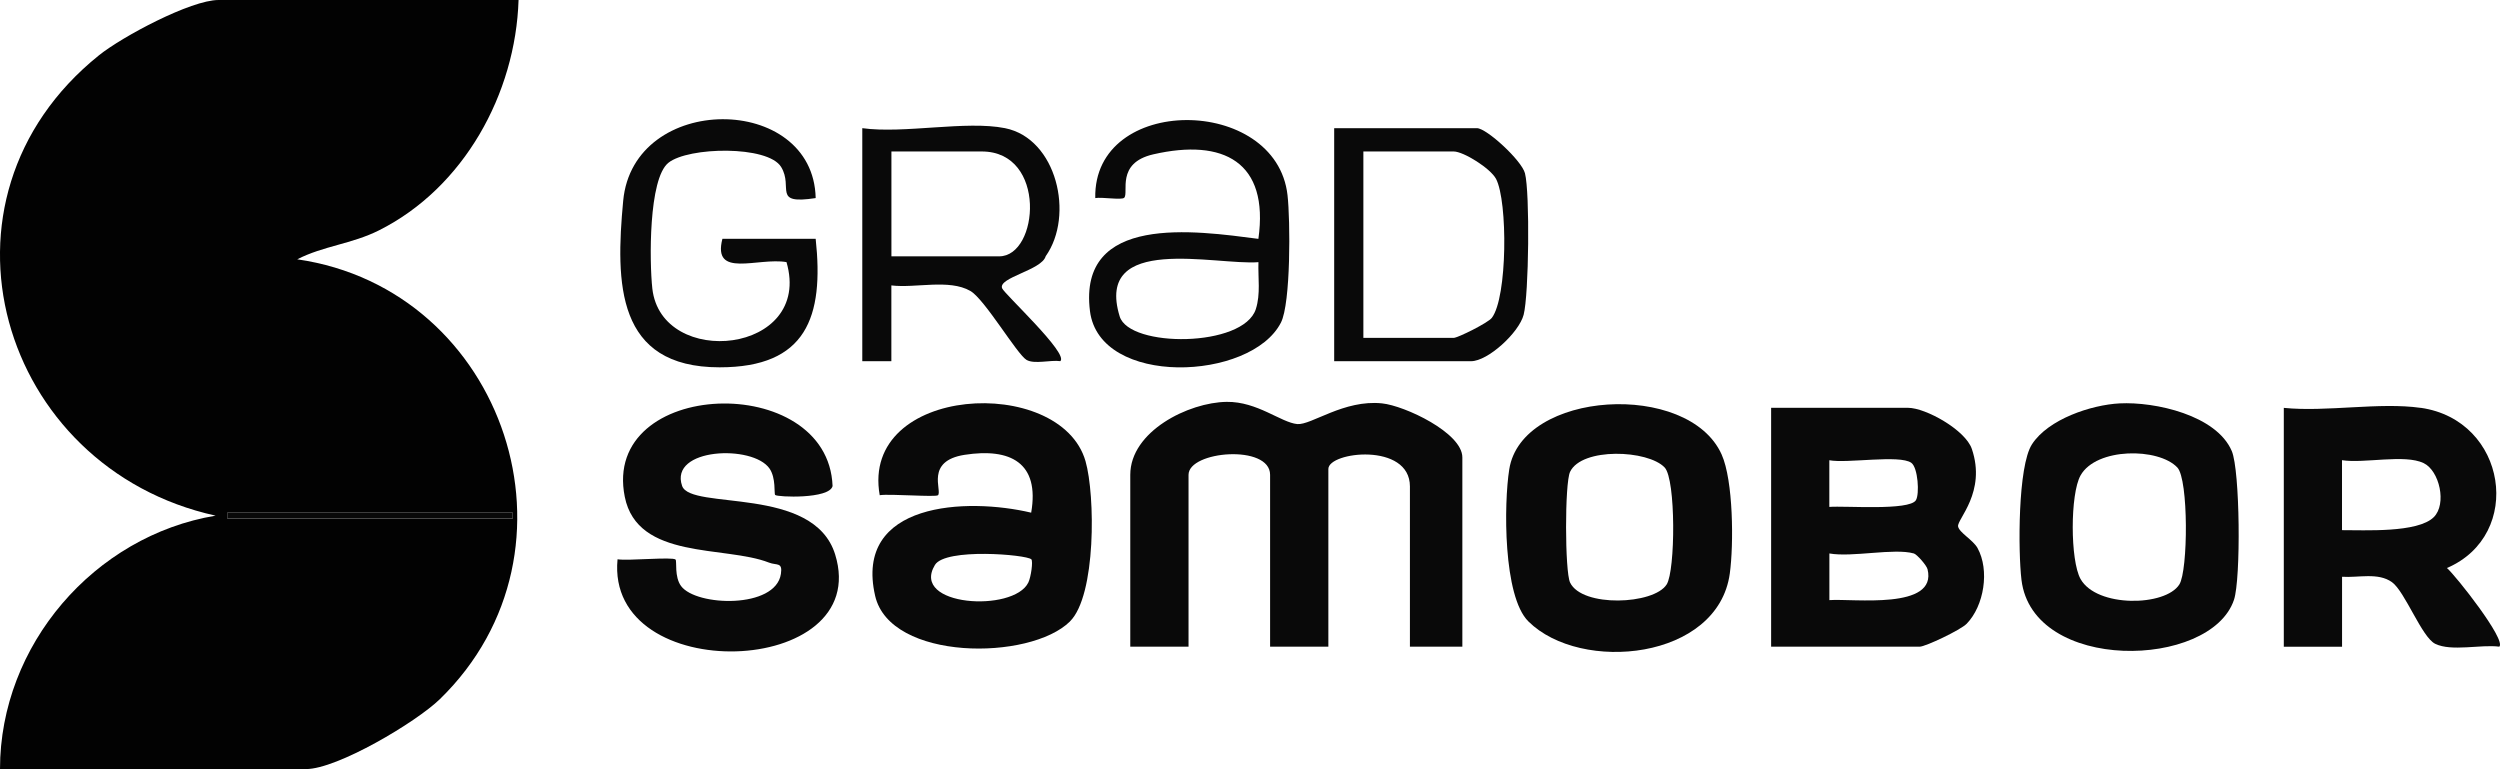
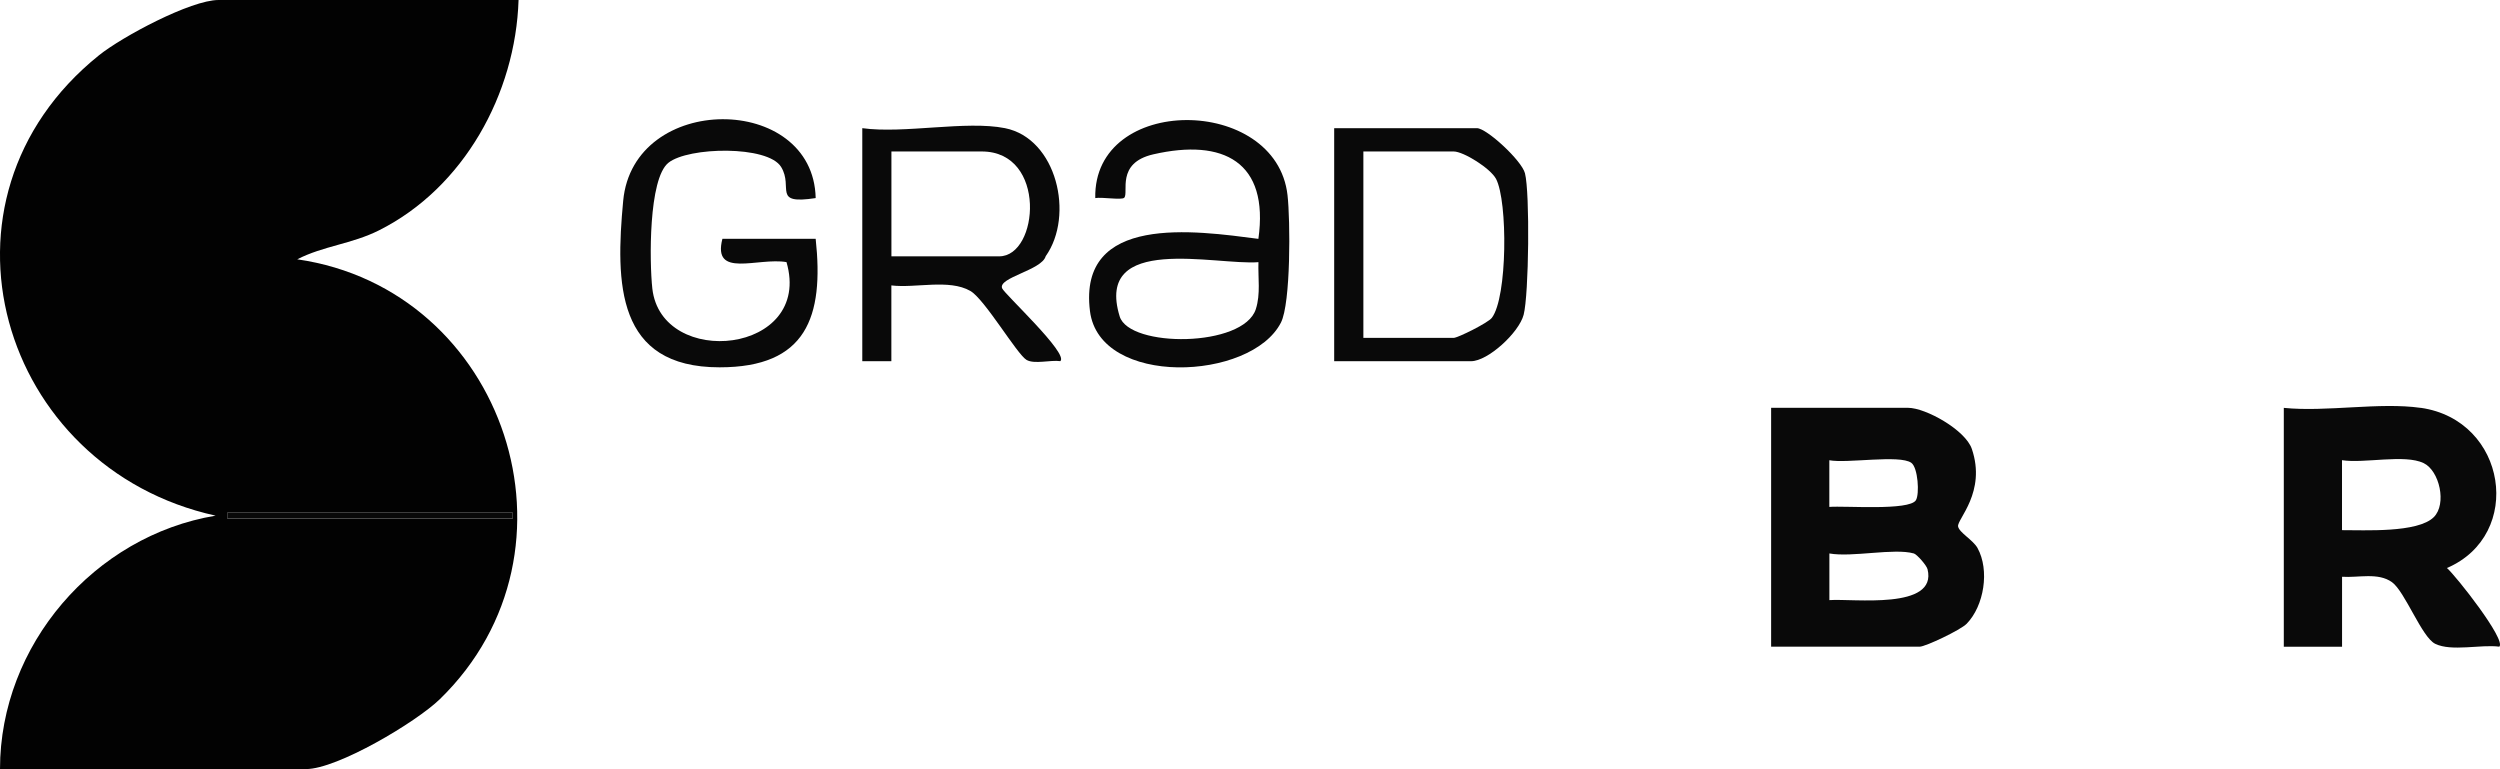
<svg xmlns="http://www.w3.org/2000/svg" id="Layer_1" viewBox="0 0 429.12 132">
  <defs>
    <style>.cls-1{fill:#020202}.cls-2{fill:#090909}</style>
  </defs>
-   <path class="cls-2" d="M251.01 111h-9V83.5c0-7.61-14-5.98-14-3V111h-10V81.5c0-5.28-14-4.12-14 0V111h-10V81.5c0-7.45 9.99-12.44 16.55-12.52 5.25-.07 9.33 3.55 12.11 3.81 2.39.22 8.01-4.24 14.56-3.55 3.88.4 13.78 5.04 13.78 9.27v32.5z" />
  <path class="cls-2" d="M304.01 111V70h23.5c3.03.0 9.84 3.8 10.95 7.05 2.53 7.42-2.57 12.1-2.36 13.31.19 1.06 2.57 2.32 3.34 3.71 2.1 3.81 1.13 9.91-1.86 12.99-1.06 1.09-7.1 3.94-8.06 3.94h-25.5zm24.85-25.14c.65-1.04.36-5.61-.79-6.42-2.02-1.43-11.03.14-14.07-.44v8.01c2.66-.22 13.72.69 14.86-1.15zM328.51 95c-3.39-.96-10.57.7-14.5.0v8.01c4.04-.3 18.59 1.74 16.85-5.3-.17-.69-1.84-2.57-2.35-2.71z" />
-   <path class="cls-2" d="M183.67 106.66c-6.88 6.81-30.87 6.82-33.45-4.37C146.5 86.14 165.98 85.38 177 88c1.49-8.58-3.57-11.15-11.43-9.93-6.79 1.06-3.82 6.13-4.56 6.93-.34.37-8.33-.27-10.01.0-3.36-18.96 31.04-20.77 35.33-5.83 1.67 5.83 1.83 23.03-2.67 27.49zM177.01 96c-.81-.8-14.74-1.99-16.53.97-4.3 7.11 13.5 8.21 16.03 3.02.44-.9.85-3.65.51-4z" />
  <path class="cls-2" d="M415.51 70c14.81 2.11 17.8 21.79 4.5 27.5 1.49 1.27 10.25 12.37 8.99 13.5-3.18-.42-8.19.88-11-.49-2.31-1.13-5.17-8.95-7.42-10.58-2.39-1.72-5.81-.73-8.57-.93v12.01h-10v-41c7.32.74 16.43-1.01 23.5.0zm2.25 18.76c2.26-2.25.98-7.96-1.75-9.27-3.28-1.57-10.18.1-14.01-.5V91c3.8-.02 13 .51 15.76-2.24z" />
-   <path class="cls-2" d="M133.05 84.95c-.21-.22.17-2.88-.96-4.52-2.87-4.16-17.26-3.57-15.01 2.97 1.47 4.26 22.58-.15 26.27 11.77 6.58 21.24-39.46 22.84-37.35.83 1.75.3 9.48-.46 9.96.05.25.25-.23 2.97.95 4.55 2.61 3.5 16.21 3.93 17.13-2.08.32-2.09-.71-1.43-2.04-1.95-7.57-2.97-22.58-.39-24.76-11.3-4.07-20.36 34.92-21.66 35.67-1.84-.55 2.27-9.49 1.9-9.85 1.53z" />
-   <path class="cls-2" d="M262.34 106.66c-4.34-4.3-4.22-20.19-3.28-26.1C261.2 67 289.81 65.32 295.51 78c2.02 4.5 2.09 15.42 1.41 20.42-2.02 14.87-25.58 17.17-34.57 8.25zm23.4-26.41c-2.86-3.04-14.23-3.49-16.24.74-.93 1.95-.9 17.12.0 19 2.05 4.31 14.38 3.81 16.58.33 1.51-2.39 1.59-18.02-.34-20.07z" />
-   <path class="cls-2" d="M363.84 69.24c6.07-.31 16.6 2.01 19.24 8.18 1.42 3.32 1.58 21.93.38 25.53-3.99 11.91-34.57 12.58-36.48-3.43-.58-4.86-.63-19.48 1.8-23.25 2.79-4.33 10.2-6.78 15.06-7.03zM373.74 80.25c-3.23-3.44-13.92-3.45-16.62 1.36-1.79 3.19-1.78 14.6.0 17.77 2.78 4.95 14.57 4.73 16.96.94 1.51-2.39 1.59-18.02-.34-20.07z" />
  <path class="cls-2" d="M216 41c1.86-13.21-5.99-17.27-18.03-14.51-6.51 1.49-4.15 6.63-5.01 7.46-.43.42-3.8-.15-4.96.05-.37-17.86 31.06-17.68 33-.5.49 4.31.57 18.54-1.13 21.87-5.13 10.05-31.15 11.11-32.78-1.97C185 36.64 205.15 39.59 216 41zM216.01 45c-7.33.58-28.18-4.97-23.82 9.31 1.65 5.41 21.23 5.37 23.37-1.25.84-2.61.36-5.4.45-8.06z" />
  <path class="cls-2" d="M172.51 22c8.89 1.78 11.94 14.98 6.98 21.98-.67 2.4-8.2 3.65-7.48 5.5.37.96 11.5 11.25 9.99 12.51-1.68-.24-4.43.57-5.79-.21-1.63-.94-7.18-10.42-9.65-11.84-3.65-2.1-9.41-.44-13.56-.95V62h-4.99V22c7.16.99 17.82-1.34 24.5.0zm-19.5 22h18.5c6.81.0 8.25-18-3-18h-15.5v18z" />
  <path class="cls-2" d="M140.01 41c1.45 13.43-1.6 22.06-16.5 22.05-17.75.0-17.87-14.4-16.54-28.59 1.74-18.65 32.65-18.52 33.04-.46-7.56 1.16-3.77-1.8-5.93-5.34-2.27-3.73-15.95-3.47-19.36-.71s-3.25 16.99-2.75 21.57c1.55 13.9 27.62 11.27 23.03-4.53-4.91-.85-12.77 2.86-11-4h16z" />
  <path class="cls-2" d="M229.01 62V22h24.5c1.66.0 7.7 5.56 8.25 7.75.86 3.38.67 20.85-.23 24.28-.8 3.07-6.13 7.97-9.03 7.97H229zm5-4h15.5c.71.0 5.89-2.57 6.56-3.44 2.69-3.53 2.74-19.98.73-23.84-.96-1.83-5.6-4.72-7.28-4.72h-15.5v32z" />
  <path class="cls-1" d="M89.01.0c-.51 16.1-9.4 32.24-23.96 39.54-4.66 2.34-9.55 2.67-14.03 4.97 35.71 5.15 50.74 49.94 24.49 75.49-4.07 3.96-17.62 12.01-22.99 12.01H0c0-21.28 16.18-40.03 37.01-43.5C-.08 80.36-13.83 34.26 16.99 9.49 20.97 6.29 32.76.0 37.51.0h51.5zm-50 88v1h49v-1h-49z" />
  <rect class="cls-2" x="39.01" y="88" width="49" height="1" />
</svg>